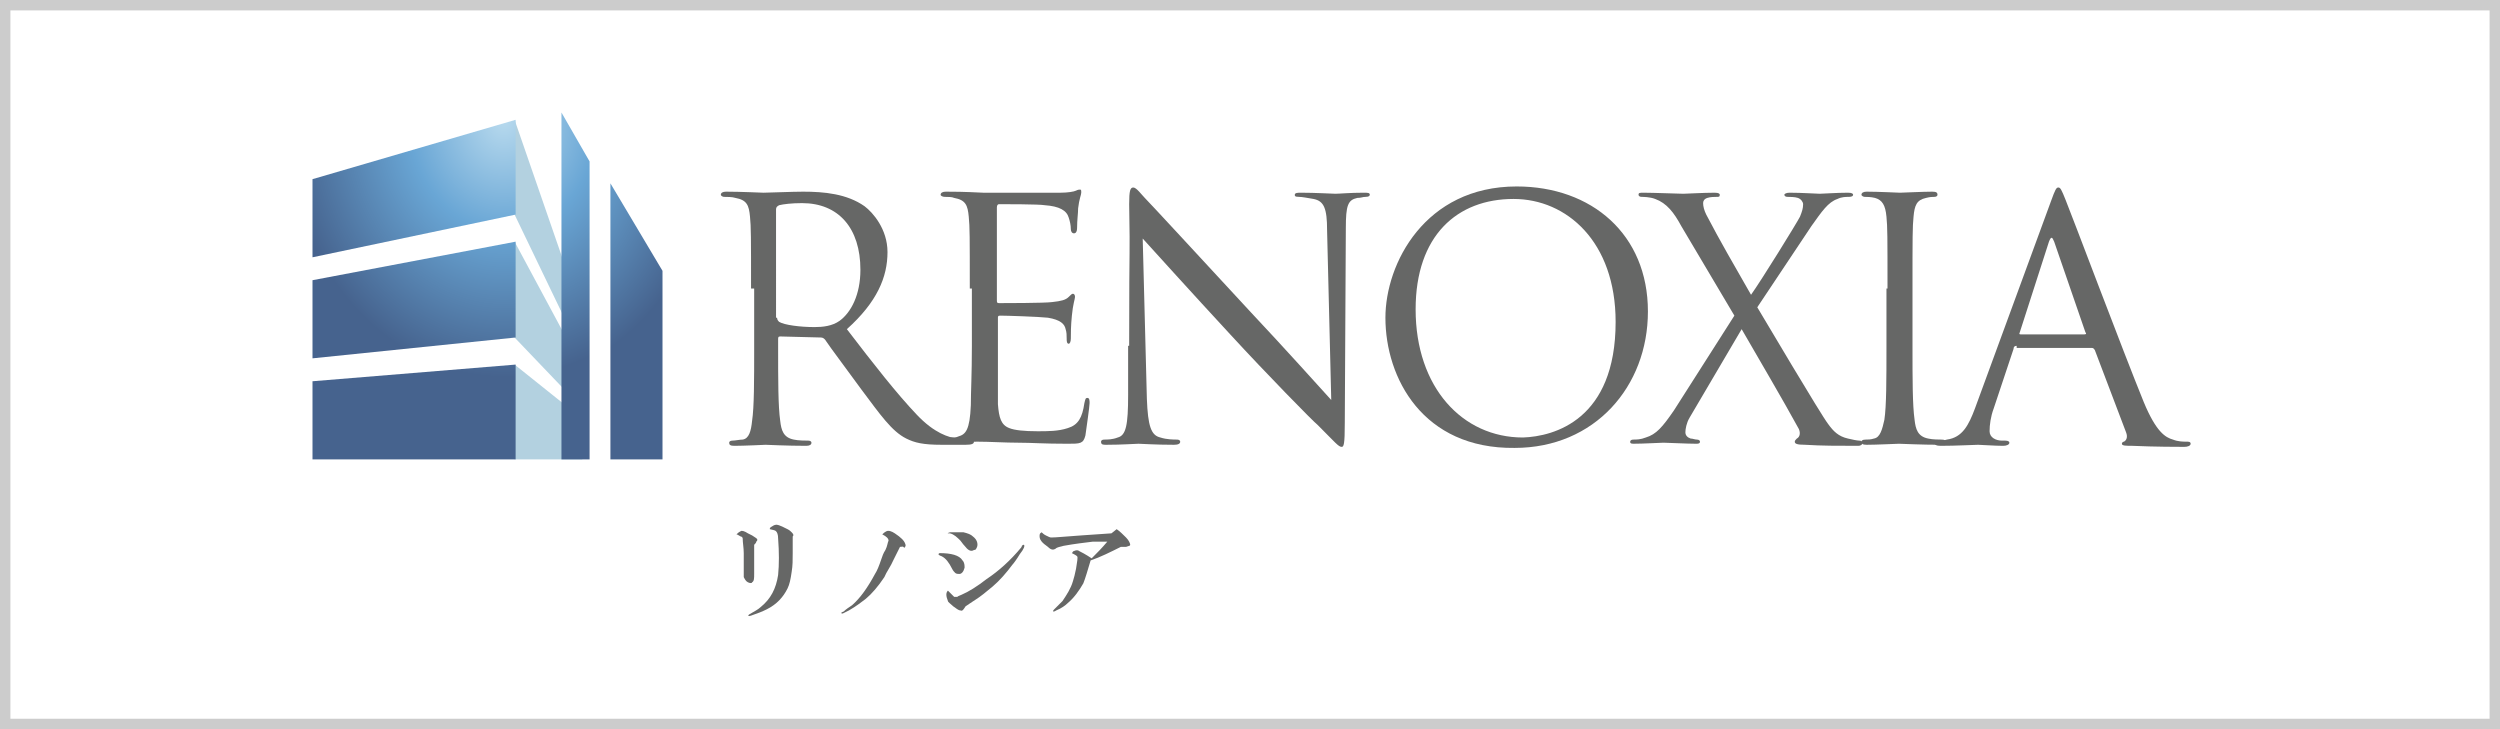
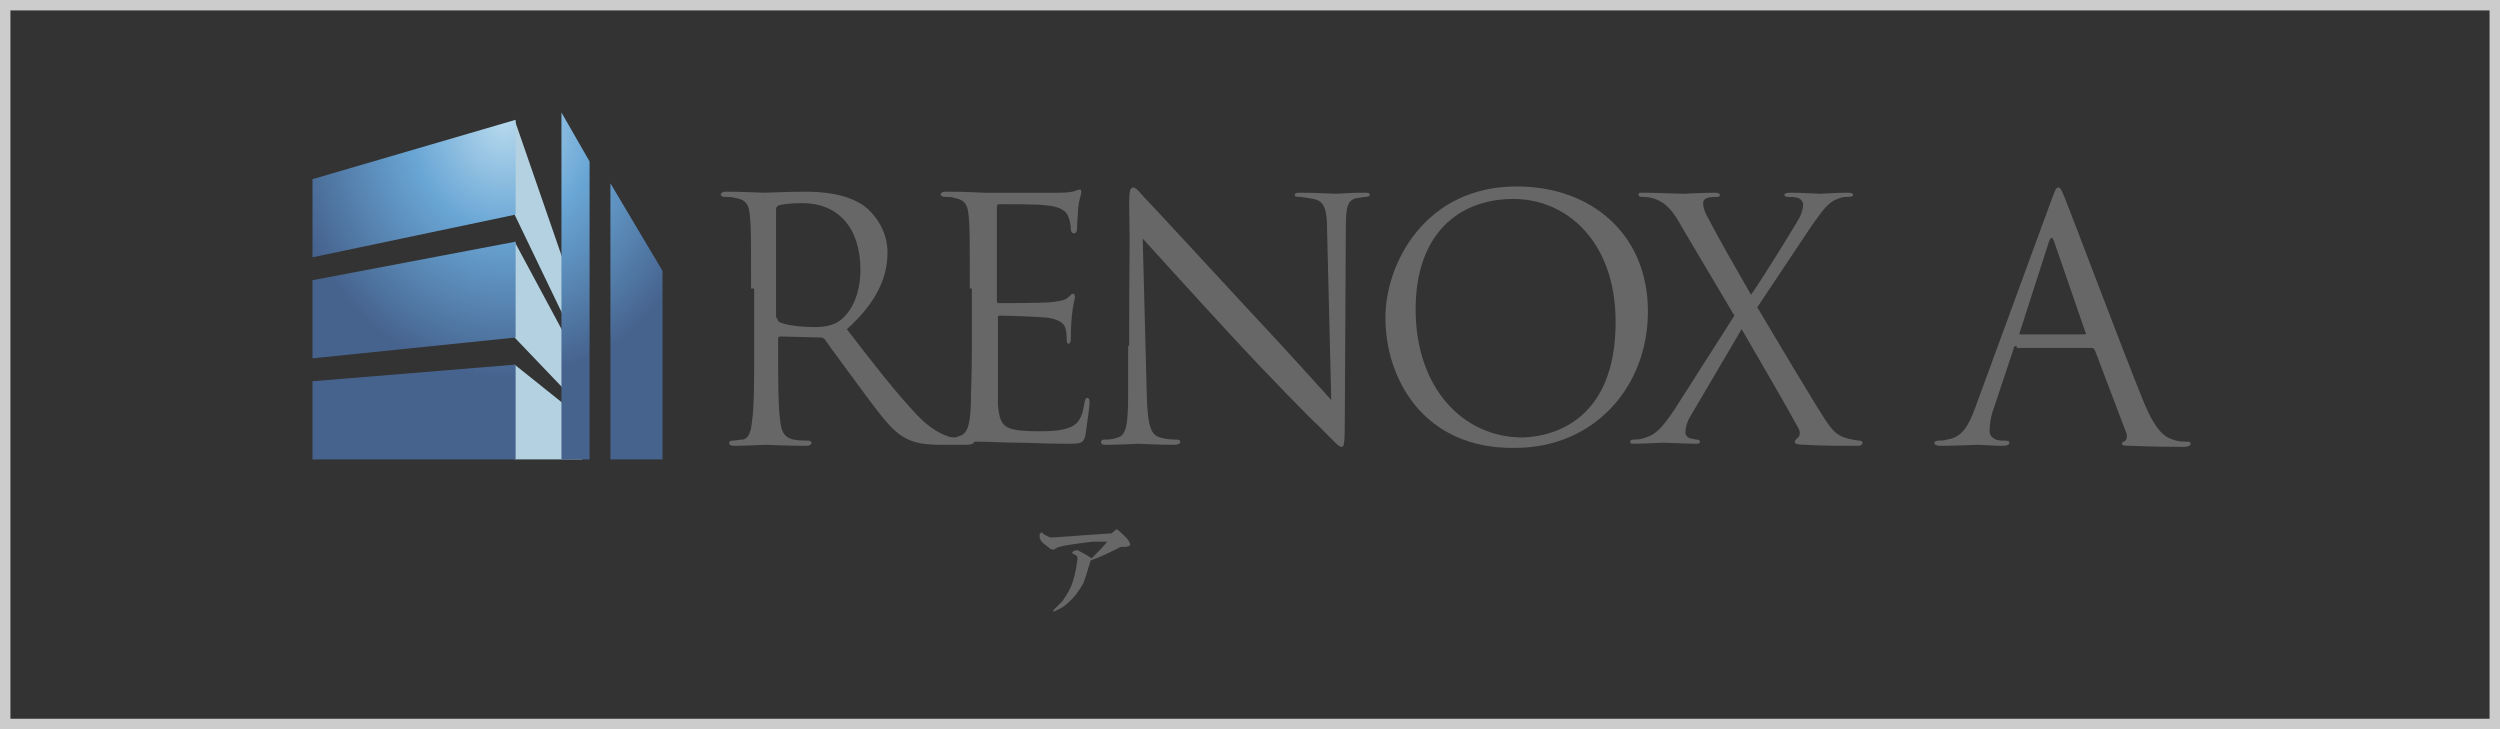
<svg xmlns="http://www.w3.org/2000/svg" version="1.1" id="レイヤー_1" x="0px" y="0px" viewBox="0 0 240 70" style="enable-background:new 0 0 240 70;" xml:space="preserve">
  <rect x="0" y="0" width="240" height="70" fill="#333333" stroke="none" />
  <style type="text/css">
	.st0{fill:#FFFFFF;}
	.st1{fill:#CCCCCC;}
	.st2{fill-rule:evenodd;clip-rule:evenodd;fill:#B3D1E0;}
	.st3{fill:url(#SVGID_1_);}
	.st4{fill:url(#SVGID_2_);}
	.st5{fill:url(#SVGID_3_);}
	.st6{fill:url(#SVGID_4_);}
	.st7{fill:url(#SVGID_5_);}
	.st8{fill:#666766;}
</style>
  <g>
-     <rect x="0.5" y="0.5" class="st0" width="239" height="69" />
    <path class="st1" d="M239,1v68H1V1H239 M240,0H0v70h240V0L240,0z" />
  </g>
  <g>
    <g>
      <path class="st2" d="M49.4,11.5v9.1l6.5,13.5v-3.8L49.4,11.5z M49.4,32.4l6.5,6.8v-3.9l-6.5-12.1V32.4z M49.4,44.1l6.5,0v-3.9    L49.4,35V44.1z" />
      <g>
        <radialGradient id="SVGID_1_" cx="248.831" cy="-1.929" r="22.199" gradientTransform="matrix(-0.96 0 0 1.134 287.243 13.615)" gradientUnits="userSpaceOnUse">
          <stop offset="0" style="stop-color:#B8DAEE" />
          <stop offset="0.426" style="stop-color:#69A6D5" />
          <stop offset="0.984" style="stop-color:#46638E" />
        </radialGradient>
        <polygon class="st3" points="49.5,44.1 30,44.1 30,36.6 49.5,35    " />
        <radialGradient id="SVGID_2_" cx="248.83" cy="-1.927" r="22.198" gradientTransform="matrix(-0.96 0 0 1.134 287.243 13.615)" gradientUnits="userSpaceOnUse">
          <stop offset="0" style="stop-color:#B8DAEE" />
          <stop offset="0.426" style="stop-color:#69A6D5" />
          <stop offset="0.984" style="stop-color:#46638E" />
        </radialGradient>
        <polygon class="st4" points="49.5,32.4 30,34.4 30,26.9 49.5,23.2    " />
        <radialGradient id="SVGID_3_" cx="248.83" cy="-1.928" r="22.198" gradientTransform="matrix(-0.96 0 0 1.134 287.243 13.615)" gradientUnits="userSpaceOnUse">
          <stop offset="0" style="stop-color:#B8DAEE" />
          <stop offset="0.426" style="stop-color:#69A6D5" />
          <stop offset="0.984" style="stop-color:#46638E" />
        </radialGradient>
        <polygon class="st5" points="49.5,11.5 49.5,20.6 30,24.7 30,17.2    " />
        <radialGradient id="SVGID_4_" cx="248.831" cy="-1.928" r="22.199" gradientTransform="matrix(-0.96 0 0 1.134 287.243 13.615)" gradientUnits="userSpaceOnUse">
          <stop offset="0" style="stop-color:#B8DAEE" />
          <stop offset="0.426" style="stop-color:#69A6D5" />
          <stop offset="0.984" style="stop-color:#46638E" />
        </radialGradient>
        <polygon class="st6" points="56.6,44.1 53.9,44.1 53.9,10.8 56.6,15.5    " />
        <radialGradient id="SVGID_5_" cx="248.829" cy="-0.668" r="21.346" gradientTransform="matrix(-0.96 0 0 1.134 287.243 13.615)" gradientUnits="userSpaceOnUse">
          <stop offset="0" style="stop-color:#B8DAEE" />
          <stop offset="0.426" style="stop-color:#69A6D5" />
          <stop offset="0.984" style="stop-color:#46638E" />
        </radialGradient>
        <polygon class="st7" points="63.6,44.1 58.6,44.1 58.6,17.6 63.6,26    " />
      </g>
    </g>
    <g>
-       <path class="st8" d="M72.4,52.3l0,1.5c0,0.6,0,1,0,1.3c0,0.4,0,0.7-0.2,0.8C72.2,56,72,56,71.8,55.9c-0.2-0.1-0.3-0.3-0.4-0.5    c0-0.3,0-0.6,0-1c0-0.3,0-0.7,0-1.3c0-0.5-0.1-1-0.1-1.4c0-0.1-0.1-0.2-0.2-0.2c-0.2-0.1-0.3-0.2-0.4-0.2c0.1-0.1,0.2-0.2,0.4-0.3    c0.1-0.1,0.4,0,0.7,0.2l0.4,0.2c0.3,0.2,0.5,0.3,0.5,0.4c0,0.1,0,0.1-0.1,0.2C72.6,52.1,72.5,52.2,72.4,52.3z M76.1,51.8v1.3    c0,0.7,0,1.2-0.1,1.8c-0.1,0.7-0.2,1.2-0.4,1.6c-0.4,0.8-1,1.5-2,2c-0.4,0.2-0.9,0.4-1.5,0.6c-0.3,0.1-0.3,0-0.2-0.1    c0.5-0.3,0.9-0.5,1.1-0.7c1-0.8,1.5-1.8,1.7-3.1c0.1-1,0.1-2.2,0-3.5c0-0.4-0.1-0.6-0.2-0.7c-0.1-0.1-0.2-0.1-0.6-0.2    c0-0.1,0-0.1,0.1-0.2c0.2-0.1,0.3-0.2,0.4-0.2c0.2-0.1,0.6,0.1,1.2,0.4c0.2,0.1,0.3,0.2,0.4,0.3c0.2,0.2,0.2,0.3,0.1,0.4    L76.1,51.8z" />
-       <path class="st8" d="M86.4,52.5l-0.6,1.2c-0.3,0.7-0.7,1.2-0.9,1.7c-0.6,0.9-1.2,1.6-1.8,2.1c-0.4,0.3-0.9,0.7-1.6,1.1    c-0.2,0.1-0.4,0.2-0.6,0.3c-0.2,0-0.2-0.1,0.1-0.2c0.2-0.2,0.5-0.4,0.8-0.6c0.8-0.7,1.5-1.7,2.2-3c0.2-0.3,0.4-0.8,0.6-1.4    c0.1-0.3,0.2-0.6,0.4-0.9c0.2-0.4,0.2-0.7,0.3-0.9c0-0.2-0.2-0.4-0.6-0.6c0.1-0.1,0.2-0.2,0.4-0.3c0.2-0.1,0.5,0,0.8,0.2    c0.6,0.4,0.9,0.7,1,1c0.1,0.2,0,0.3-0.1,0.4C86.7,52.4,86.6,52.5,86.4,52.5z" />
-       <path class="st8" d="M92.1,55.1c-0.1,0-0.3,0-0.4-0.1c-0.1-0.1-0.2-0.2-0.3-0.4c-0.3-0.6-0.6-1-1-1.2c-0.3-0.1-0.4-0.2-0.2-0.3    c1.1,0,1.9,0.2,2.2,0.7c0.2,0.2,0.2,0.5,0.2,0.7C92.5,54.9,92.3,55.1,92.1,55.1z M91,56.7c0.3,0.3,0.5,0.5,0.6,0.6    c0.1,0,0.2,0,0.3,0c0.1-0.1,0.2-0.1,0.4-0.2c0.7-0.3,1.5-0.8,2.4-1.5c1.2-0.8,2.3-1.8,3.3-3c0,0,0.1-0.1,0.1-0.2    c0.1-0.1,0.1-0.1,0.2-0.1c0.1,0.1,0,0.4-0.4,0.9c-0.3,0.5-0.6,0.9-0.7,1c-0.6,0.8-1.2,1.5-1.9,2.1c-0.6,0.5-1.2,1-1.7,1.3    l-0.9,0.6c-0.2,0.3-0.3,0.5-0.5,0.4c-0.2,0-0.4-0.2-0.7-0.4C91.3,58,91,57.8,91,57.7C90.8,57.2,90.8,56.9,91,56.7z M91.2,51.1    c0.6,0,1,0,1.3,0c0.4,0.1,0.7,0.2,0.9,0.4c0.4,0.3,0.5,0.7,0.4,1c-0.1,0.2-0.1,0.3-0.3,0.3c-0.3,0.2-0.6,0-0.9-0.4    c-0.2-0.2-0.3-0.4-0.4-0.5c-0.3-0.3-0.6-0.6-1-0.7C90.9,51.2,90.9,51.2,91.2,51.1z" />
      <path class="st8" d="M106.3,52c-0.6,0-1.1,0-1.4,0c-0.8,0.1-1.7,0.2-2.8,0.4c-0.3,0.1-0.6,0.1-0.8,0.3c-0.2,0.1-0.4,0.1-0.7-0.2    c-0.1-0.1-0.3-0.2-0.5-0.4c-0.2-0.2-0.3-0.4-0.3-0.6c0-0.2,0-0.3,0.2-0.4c0.1,0.1,0.2,0.2,0.4,0.3c0.2,0.1,0.4,0.2,0.5,0.2    c0.5,0,1.4-0.1,2.9-0.2l2.9-0.2l0.5-0.4c0.3,0.2,0.6,0.5,0.9,0.8c0.3,0.3,0.4,0.6,0.4,0.7c0,0.1-0.1,0.1-0.4,0.2    c-0.1,0-0.3,0-0.5,0c-1,0.5-2,1-2.9,1.3c-0.3,1-0.5,1.7-0.7,2.2c-0.4,0.7-0.9,1.4-1.5,1.9c-0.2,0.2-0.6,0.5-1.1,0.7    c-0.3,0.2-0.4,0.1-0.2-0.1c0.3-0.3,0.6-0.6,0.8-0.8c0.4-0.6,0.8-1.2,1-1.9c0.1-0.3,0.2-0.7,0.3-1.2c0.1-0.7,0.2-1.1,0.1-1.2    s-0.3-0.2-0.5-0.3c0.1-0.1,0.1-0.2,0.2-0.2c0.2-0.1,0.4-0.1,0.5,0c0.2,0.1,0.6,0.3,1.2,0.7C105.3,53.1,105.8,52.6,106.3,52z" />
    </g>
    <g>
      <path class="st8" d="M72.1,27.7c0-5,0-5.9-0.1-6.9c-0.1-1.1-0.3-1.6-1.4-1.8c-0.3-0.1-0.8-0.1-1.1-0.1c-0.1,0-0.3-0.1-0.3-0.2    c0-0.2,0.2-0.3,0.5-0.3c1.4,0,3.5,0.1,3.6,0.1c0.4,0,2.8-0.1,3.8-0.1c2,0,4.2,0.2,5.9,1.4c0.8,0.6,2.2,2.2,2.2,4.4    c0,2.4-1,4.8-3.9,7.4c2.6,3.4,4.8,6.2,6.7,8.2c1.7,1.8,3.1,2.2,3.9,2.3c0.6,0.1,1.1,0.1,1.3,0.1c0.2,0,0.3,0.1,0.3,0.2    c0,0.2-0.2,0.3-0.8,0.3h-2.3c-1.8,0-2.6-0.2-3.4-0.6c-1.4-0.7-2.5-2.3-4.3-4.7c-1.3-1.8-2.9-3.9-3.5-4.8c-0.1-0.1-0.2-0.2-0.4-0.2    l-3.9-0.1c-0.2,0-0.2,0.1-0.2,0.3v0.8c0,3.1,0,5.6,0.2,7c0.1,0.9,0.3,1.6,1.3,1.8c0.4,0.1,1.2,0.1,1.4,0.1c0.2,0,0.3,0.1,0.3,0.2    c0,0.2-0.2,0.3-0.5,0.3c-1.8,0-3.8-0.1-3.9-0.1c0,0-2.1,0.1-3,0.1c-0.4,0-0.5-0.1-0.5-0.3c0-0.1,0.1-0.2,0.3-0.2    c0.3,0,0.7-0.1,1-0.1c0.6-0.1,0.8-0.8,0.9-1.8c0.2-1.3,0.2-3.9,0.2-7V27.7z M74.6,30.5c0,0.2,0.1,0.3,0.2,0.4    c0.5,0.3,2,0.5,3.4,0.5c0.8,0,1.7-0.1,2.4-0.6c1.1-0.8,2-2.5,2-4.9c0-4-2.1-6.4-5.6-6.4c-1,0-1.8,0.1-2.2,0.2    c-0.2,0.1-0.3,0.2-0.3,0.4V30.5z" />
      <path class="st8" d="M93.1,27.7c0-5,0-5.9-0.1-6.9c-0.1-1.1-0.3-1.6-1.4-1.8c-0.2-0.1-0.6-0.1-0.9-0.1c-0.2,0-0.4-0.1-0.4-0.2    c0-0.2,0.2-0.3,0.5-0.3c0.7,0,1.6,0,3.6,0.1c0.2,0,6.6,0,7.4,0c0.7,0,1.3-0.1,1.5-0.2c0.2-0.1,0.3-0.1,0.4-0.1    c0.1,0,0.1,0.1,0.1,0.3c0,0.2-0.2,0.6-0.3,1.5c0,0.5-0.1,1.1-0.1,1.9c0,0.3-0.1,0.5-0.3,0.5c-0.2,0-0.3-0.2-0.3-0.4    c0-0.4-0.1-0.8-0.2-1.1c-0.2-0.7-0.9-1.1-2.3-1.2c-0.5-0.1-4-0.1-4.4-0.1c-0.1,0-0.2,0.1-0.2,0.3v8.9c0,0.2,0,0.3,0.2,0.3    c0.4,0,4.4,0,5.1-0.1c0.9-0.1,1.3-0.2,1.6-0.5c0.2-0.2,0.3-0.3,0.4-0.3c0.1,0,0.2,0.1,0.2,0.3s-0.2,0.7-0.3,1.8    c-0.1,1-0.1,1.7-0.1,2.2c0,0.3-0.1,0.5-0.2,0.5c-0.2,0-0.2-0.3-0.2-0.5c0-0.3,0-0.6-0.1-0.9c-0.1-0.5-0.5-0.9-1.7-1.1    c-0.9-0.1-4-0.2-4.6-0.2c-0.2,0-0.2,0.1-0.2,0.2v2.8c0,1.1,0,4.8,0,5.5c0.1,1.3,0.3,2,1.1,2.3c0.5,0.2,1.4,0.3,2.7,0.3    c1,0,2,0,2.9-0.3c1-0.3,1.4-1,1.6-2.4c0.1-0.4,0.1-0.5,0.3-0.5c0.2,0,0.2,0.3,0.2,0.5c0,0.3-0.3,2.4-0.4,3.1    c-0.2,0.8-0.5,0.8-1.7,0.8c-2.4,0-3.4-0.1-4.7-0.1c-1.3,0-2.8-0.1-4-0.1c-0.8,0-1.5,0.1-2.4,0.1c-0.4,0-0.5-0.1-0.5-0.3    c0-0.1,0.2-0.2,0.4-0.2c0.3,0,0.5,0,0.7-0.1c0.7-0.2,1.1-0.6,1.2-3c0-1.3,0.1-2.9,0.1-5.7V27.7z" />
      <path class="st8" d="M108.4,33.2c0-11.6,0.1-7.4,0-13.6c0-1.3,0.1-1.6,0.4-1.6c0.3,0,0.8,0.7,1.1,1c0.5,0.5,5.3,5.7,10.2,11    c3.2,3.4,6.7,7.3,7.7,8.4l-0.4-16.3c0-2.1-0.3-2.8-1.3-3c-0.6-0.1-1.1-0.2-1.4-0.2c-0.4,0-0.4-0.1-0.4-0.2c0-0.2,0.3-0.2,0.6-0.2    c1.4,0,3,0.1,3.3,0.1c0.4,0,1.4-0.1,2.7-0.1c0.4,0,0.6,0,0.6,0.2c0,0.1-0.1,0.2-0.4,0.2c-0.3,0-0.4,0.1-0.8,0.1    c-0.9,0.2-1.1,0.7-1.1,2.9l-0.1,18.7c0,2.1-0.1,2.3-0.3,2.3c-0.3,0-0.6-0.4-2.3-2.1c-0.4-0.3-5-5-8.4-8.7c-3.7-4-7.4-8.1-8.4-9.2    l0.4,15.4c0.1,2.6,0.4,3.5,1.3,3.7c0.6,0.2,1.3,0.2,1.6,0.2c0.2,0,0.3,0.1,0.3,0.2c0,0.2-0.2,0.3-0.6,0.3c-1.8,0-3.1-0.1-3.4-0.1    c-0.3,0-1.6,0.1-3.1,0.1c-0.3,0-0.5,0-0.5-0.3c0-0.1,0.1-0.2,0.3-0.2c0.3,0,0.8,0,1.3-0.2c0.8-0.2,1-1.2,1-4.1V33.2z" />
      <path class="st8" d="M133,30.5c0-5.2,3.8-12.6,12.6-12.6c7.2,0,12.6,4.6,12.6,12c0,7.2-5.1,13.1-12.8,13.1    C136.6,43.1,133,36.3,133,30.5z M155.1,30.9c0-7.7-4.7-11.8-9.8-11.8c-5.4,0-9.4,3.5-9.4,10.6c0,7.5,4.5,12.3,10.3,12.3    C149.2,41.9,155.1,40.3,155.1,30.9z" />
      <path class="st8" d="M166.5,30.3l-5.1-8.6c-0.7-1.3-1.4-2.2-2.5-2.6c-0.5-0.2-1.2-0.2-1.3-0.2c-0.2,0-0.3-0.1-0.3-0.2    c0-0.2,0.1-0.2,0.5-0.2c0.9,0,3.5,0.1,3.8,0.1c0.3,0,1.9-0.1,3-0.1c0.4,0,0.5,0.1,0.5,0.2c0,0.2-0.1,0.2-0.3,0.2    c-0.2,0-0.6,0-0.9,0.1c-0.3,0.1-0.4,0.3-0.4,0.5c0,0.3,0.1,0.7,0.3,1.1c1.3,2.5,2.7,4.9,4.3,7.7c1-1.4,4.4-6.9,4.7-7.5    c0.2-0.5,0.3-0.8,0.3-1.2c0-0.2-0.2-0.5-0.5-0.6s-0.8-0.1-1-0.1c-0.2,0-0.3-0.1-0.3-0.2c0-0.1,0.2-0.2,0.5-0.2    c1.2,0,2.6,0.1,2.9,0.1s1.6-0.1,2.7-0.1c0.4,0,0.5,0.1,0.5,0.2c0,0.1-0.1,0.2-0.4,0.2s-0.7,0-1.1,0.2c-0.9,0.3-1.5,1.2-2.5,2.6    l-5.2,7.8c0.6,1,6.1,10.3,6.8,11.2c0.5,0.7,1,1.2,1.9,1.4c0.4,0.1,0.9,0.2,1.1,0.2c0.2,0,0.3,0.1,0.3,0.2c0,0.2-0.2,0.3-0.4,0.3    c-2,0-3.5,0-5.1-0.1c-0.8,0-1-0.1-1-0.3c0-0.1,0.1-0.2,0.2-0.3c0.2-0.1,0.4-0.4,0.2-0.9c-1.7-3.1-3.6-6.3-5.5-9.6l-5,8.5    c-0.3,0.5-0.4,1.1-0.4,1.4c0,0.3,0.2,0.5,0.5,0.6c0.2,0,0.4,0.1,0.6,0.1c0.2,0,0.3,0.1,0.3,0.2c0,0.2-0.2,0.2-0.4,0.2    c-0.8,0-2.8-0.1-3.1-0.1c-0.3,0-1.9,0.1-2.9,0.1c-0.3,0-0.3-0.1-0.3-0.2c0-0.1,0.1-0.2,0.3-0.2c0.3,0,0.7,0,1.2-0.2    c1-0.3,1.6-1,2.7-2.6L166.5,30.3z" />
-       <path class="st8" d="M181.2,27.7c0-5,0-5.9-0.1-6.9c-0.1-1.1-0.4-1.6-1.1-1.8c-0.4-0.1-0.8-0.1-1-0.1c-0.1,0-0.3-0.1-0.3-0.2    c0-0.2,0.2-0.3,0.5-0.3c1.1,0,3.1,0.1,3.2,0.1c0.2,0,2.2-0.1,3.1-0.1c0.4,0,0.5,0.1,0.5,0.3c0,0.1-0.1,0.2-0.3,0.2    c-0.2,0-0.4,0-0.8,0.1c-0.9,0.2-1.1,0.7-1.2,1.8c-0.1,1-0.1,1.9-0.1,6.9v5.6c0,3.1,0,5.6,0.2,7c0.1,0.9,0.3,1.6,1.3,1.8    c0.4,0.1,1.1,0.1,1.3,0.1c0.3,0,0.4,0.1,0.4,0.2c0,0.2-0.1,0.3-0.5,0.3c-1.8,0-3.8-0.1-4-0.1c-0.2,0-2.2,0.1-3.1,0.1    c-0.4,0-0.5-0.1-0.5-0.3c0-0.1,0.1-0.2,0.4-0.2c0.2,0,0.5,0,0.8-0.1c0.6-0.1,0.8-0.9,1-1.8c0.2-1.3,0.2-3.9,0.2-7V27.7z" />
      <path class="st8" d="M193.6,33.2c-0.2,0-0.3,0.1-0.3,0.3l-1.9,5.7c-0.3,0.8-0.4,1.6-0.4,2.2c0,0.6,0.6,0.9,1.2,0.9    c0.1,0,0.2,0,0.3,0c0.3,0,0.4,0.1,0.4,0.2c0,0.2-0.3,0.3-0.6,0.3c-0.8,0-2.1-0.1-2.4-0.1c-0.4,0-2.1,0.1-3.6,0.1    c-0.4,0-0.6-0.1-0.6-0.3c0-0.1,0.2-0.2,0.4-0.2c0.2,0,0.5,0,0.8-0.1c1.5-0.2,2.1-1.4,2.7-3l7.3-19.9c0.4-1.1,0.5-1.3,0.7-1.3    c0.2,0,0.3,0.2,0.7,1.2c0.5,1.2,5.5,14.5,7.5,19.4c1.2,2.9,2.1,3.4,2.8,3.6c0.5,0.2,1,0.2,1.3,0.2c0.2,0,0.4,0,0.4,0.2    c0,0.2-0.3,0.3-0.6,0.3c-0.5,0-2.8,0-5-0.1c-0.6,0-1,0-1-0.2c0-0.1,0.1-0.2,0.2-0.2c0.2-0.1,0.4-0.4,0.2-0.9l-3-7.9    c-0.1-0.1-0.1-0.2-0.3-0.2H193.6z M200.1,32.1c0.2,0,0.2-0.1,0.1-0.2l-3-8.7c-0.2-0.5-0.3-0.5-0.5,0l-2.8,8.7    c-0.1,0.2,0,0.2,0.1,0.2H200.1z" />
    </g>
  </g>
</svg>